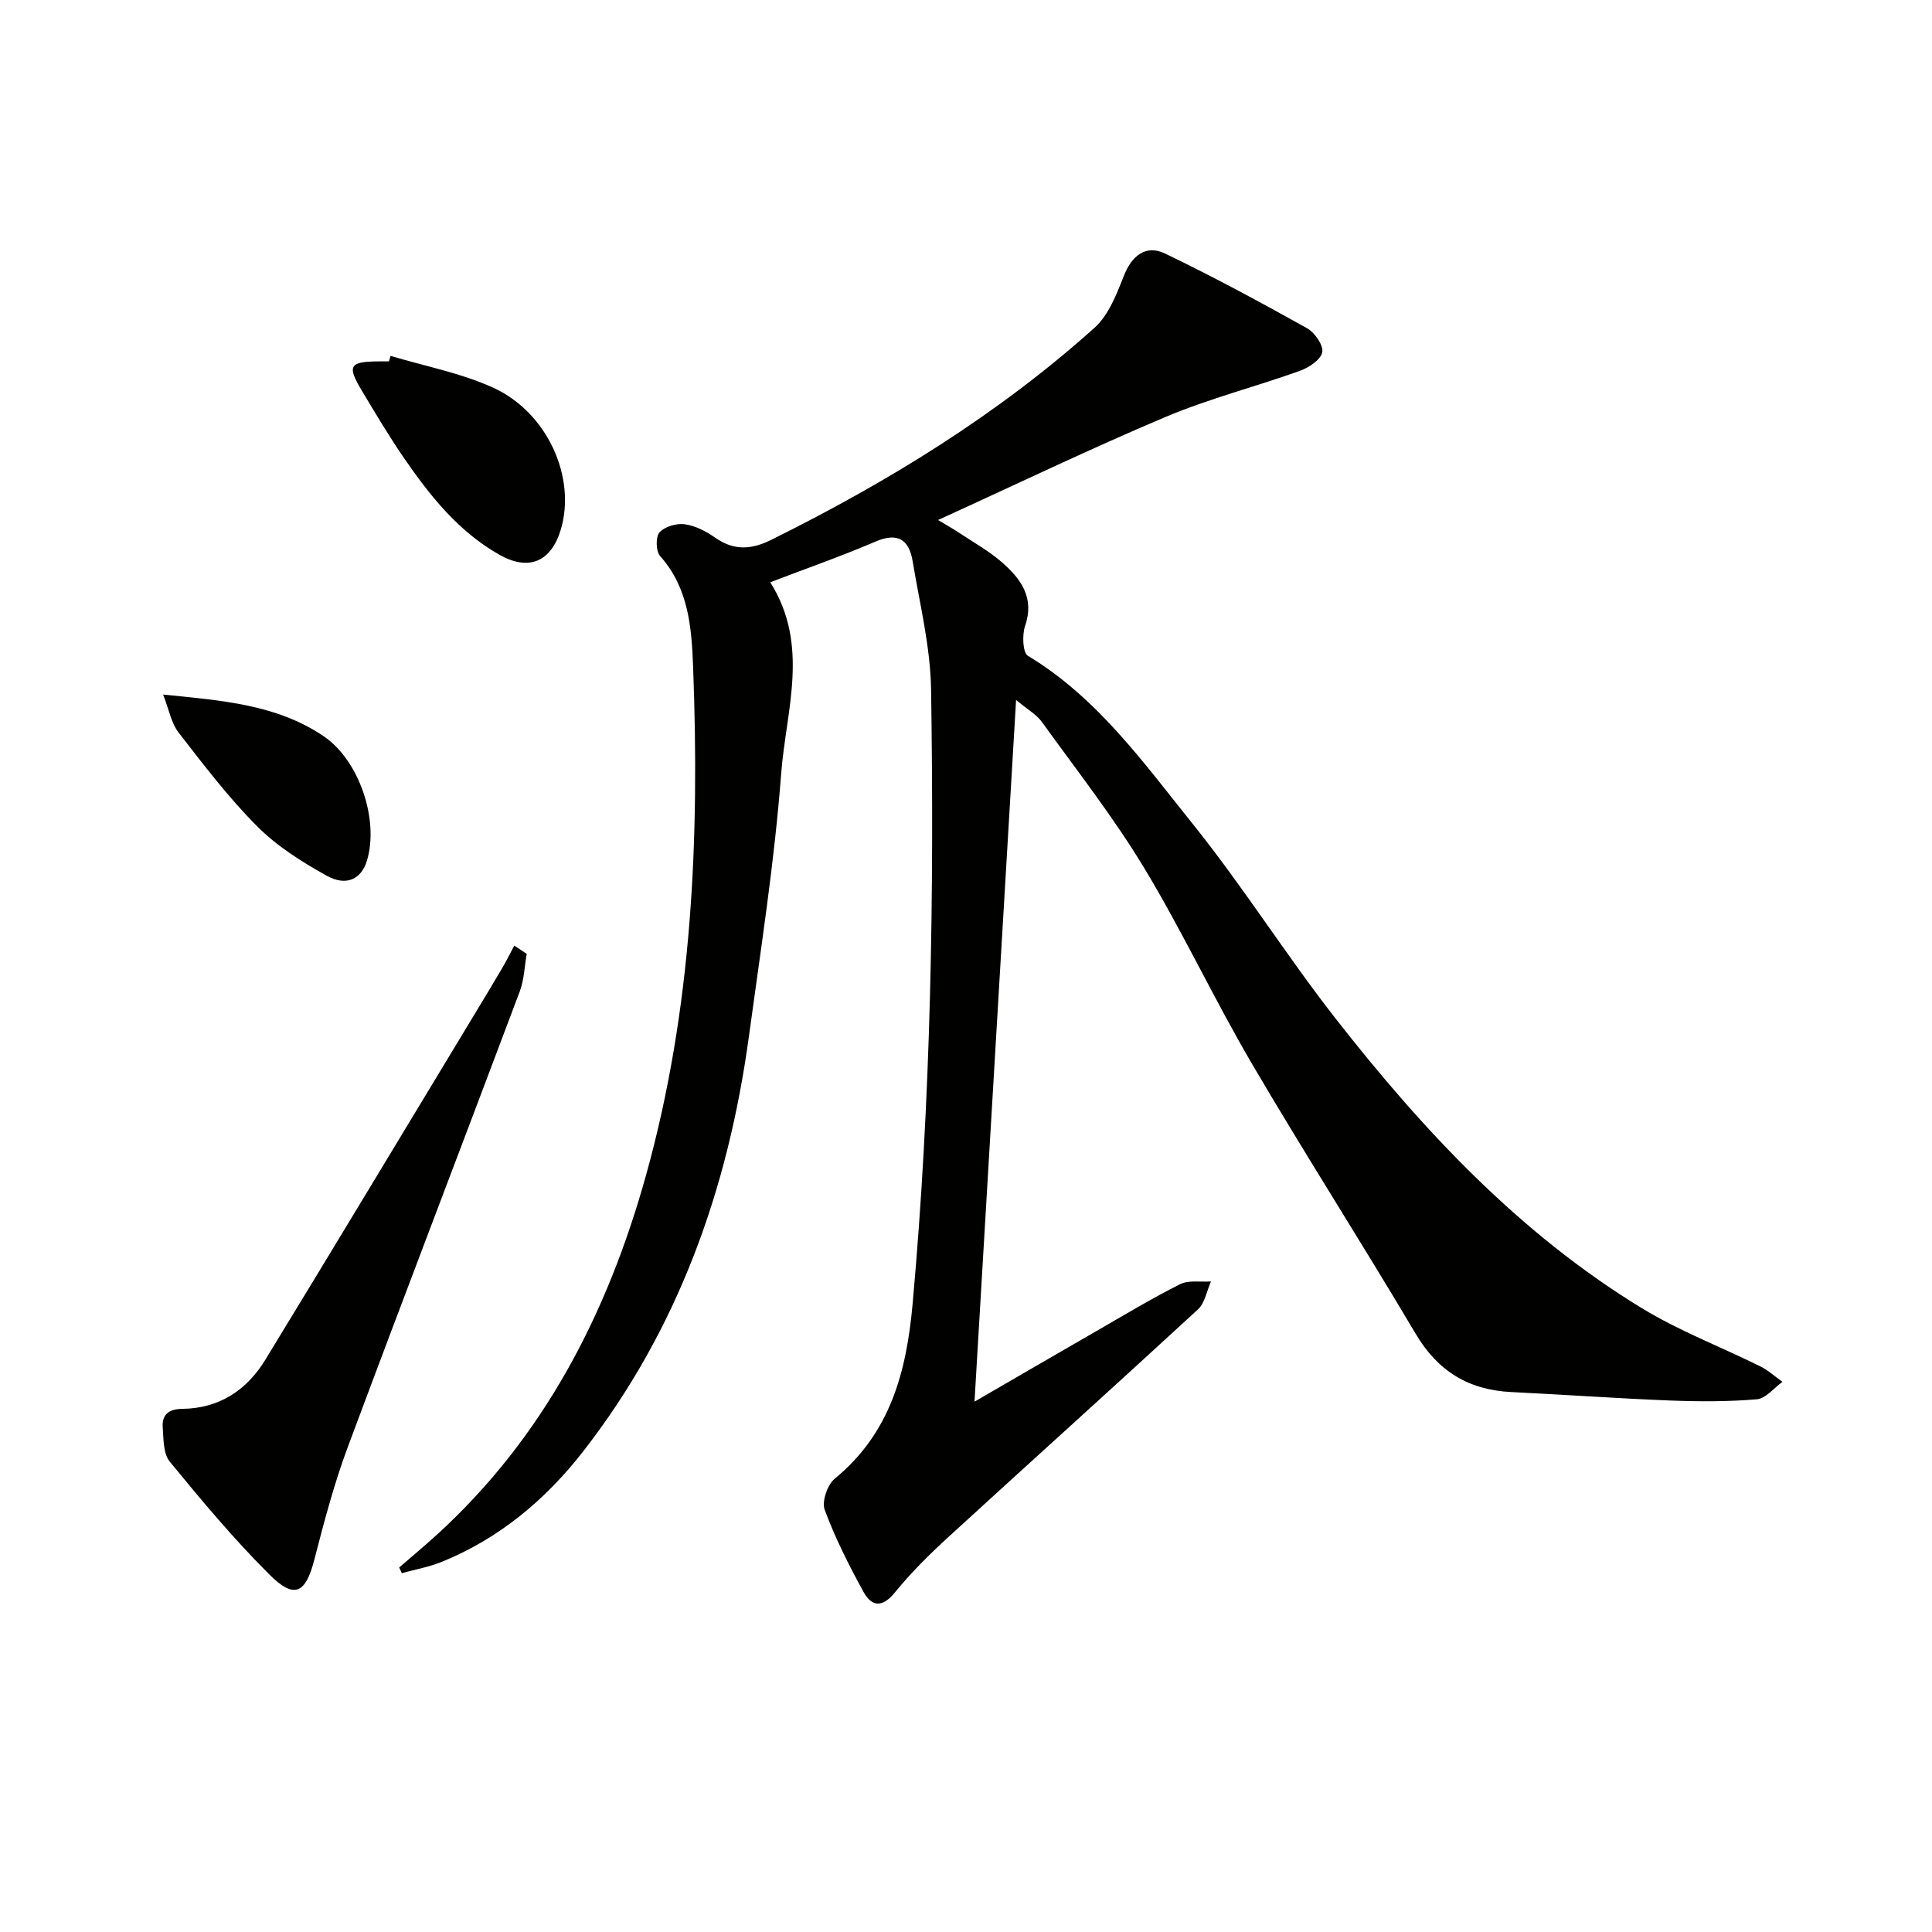
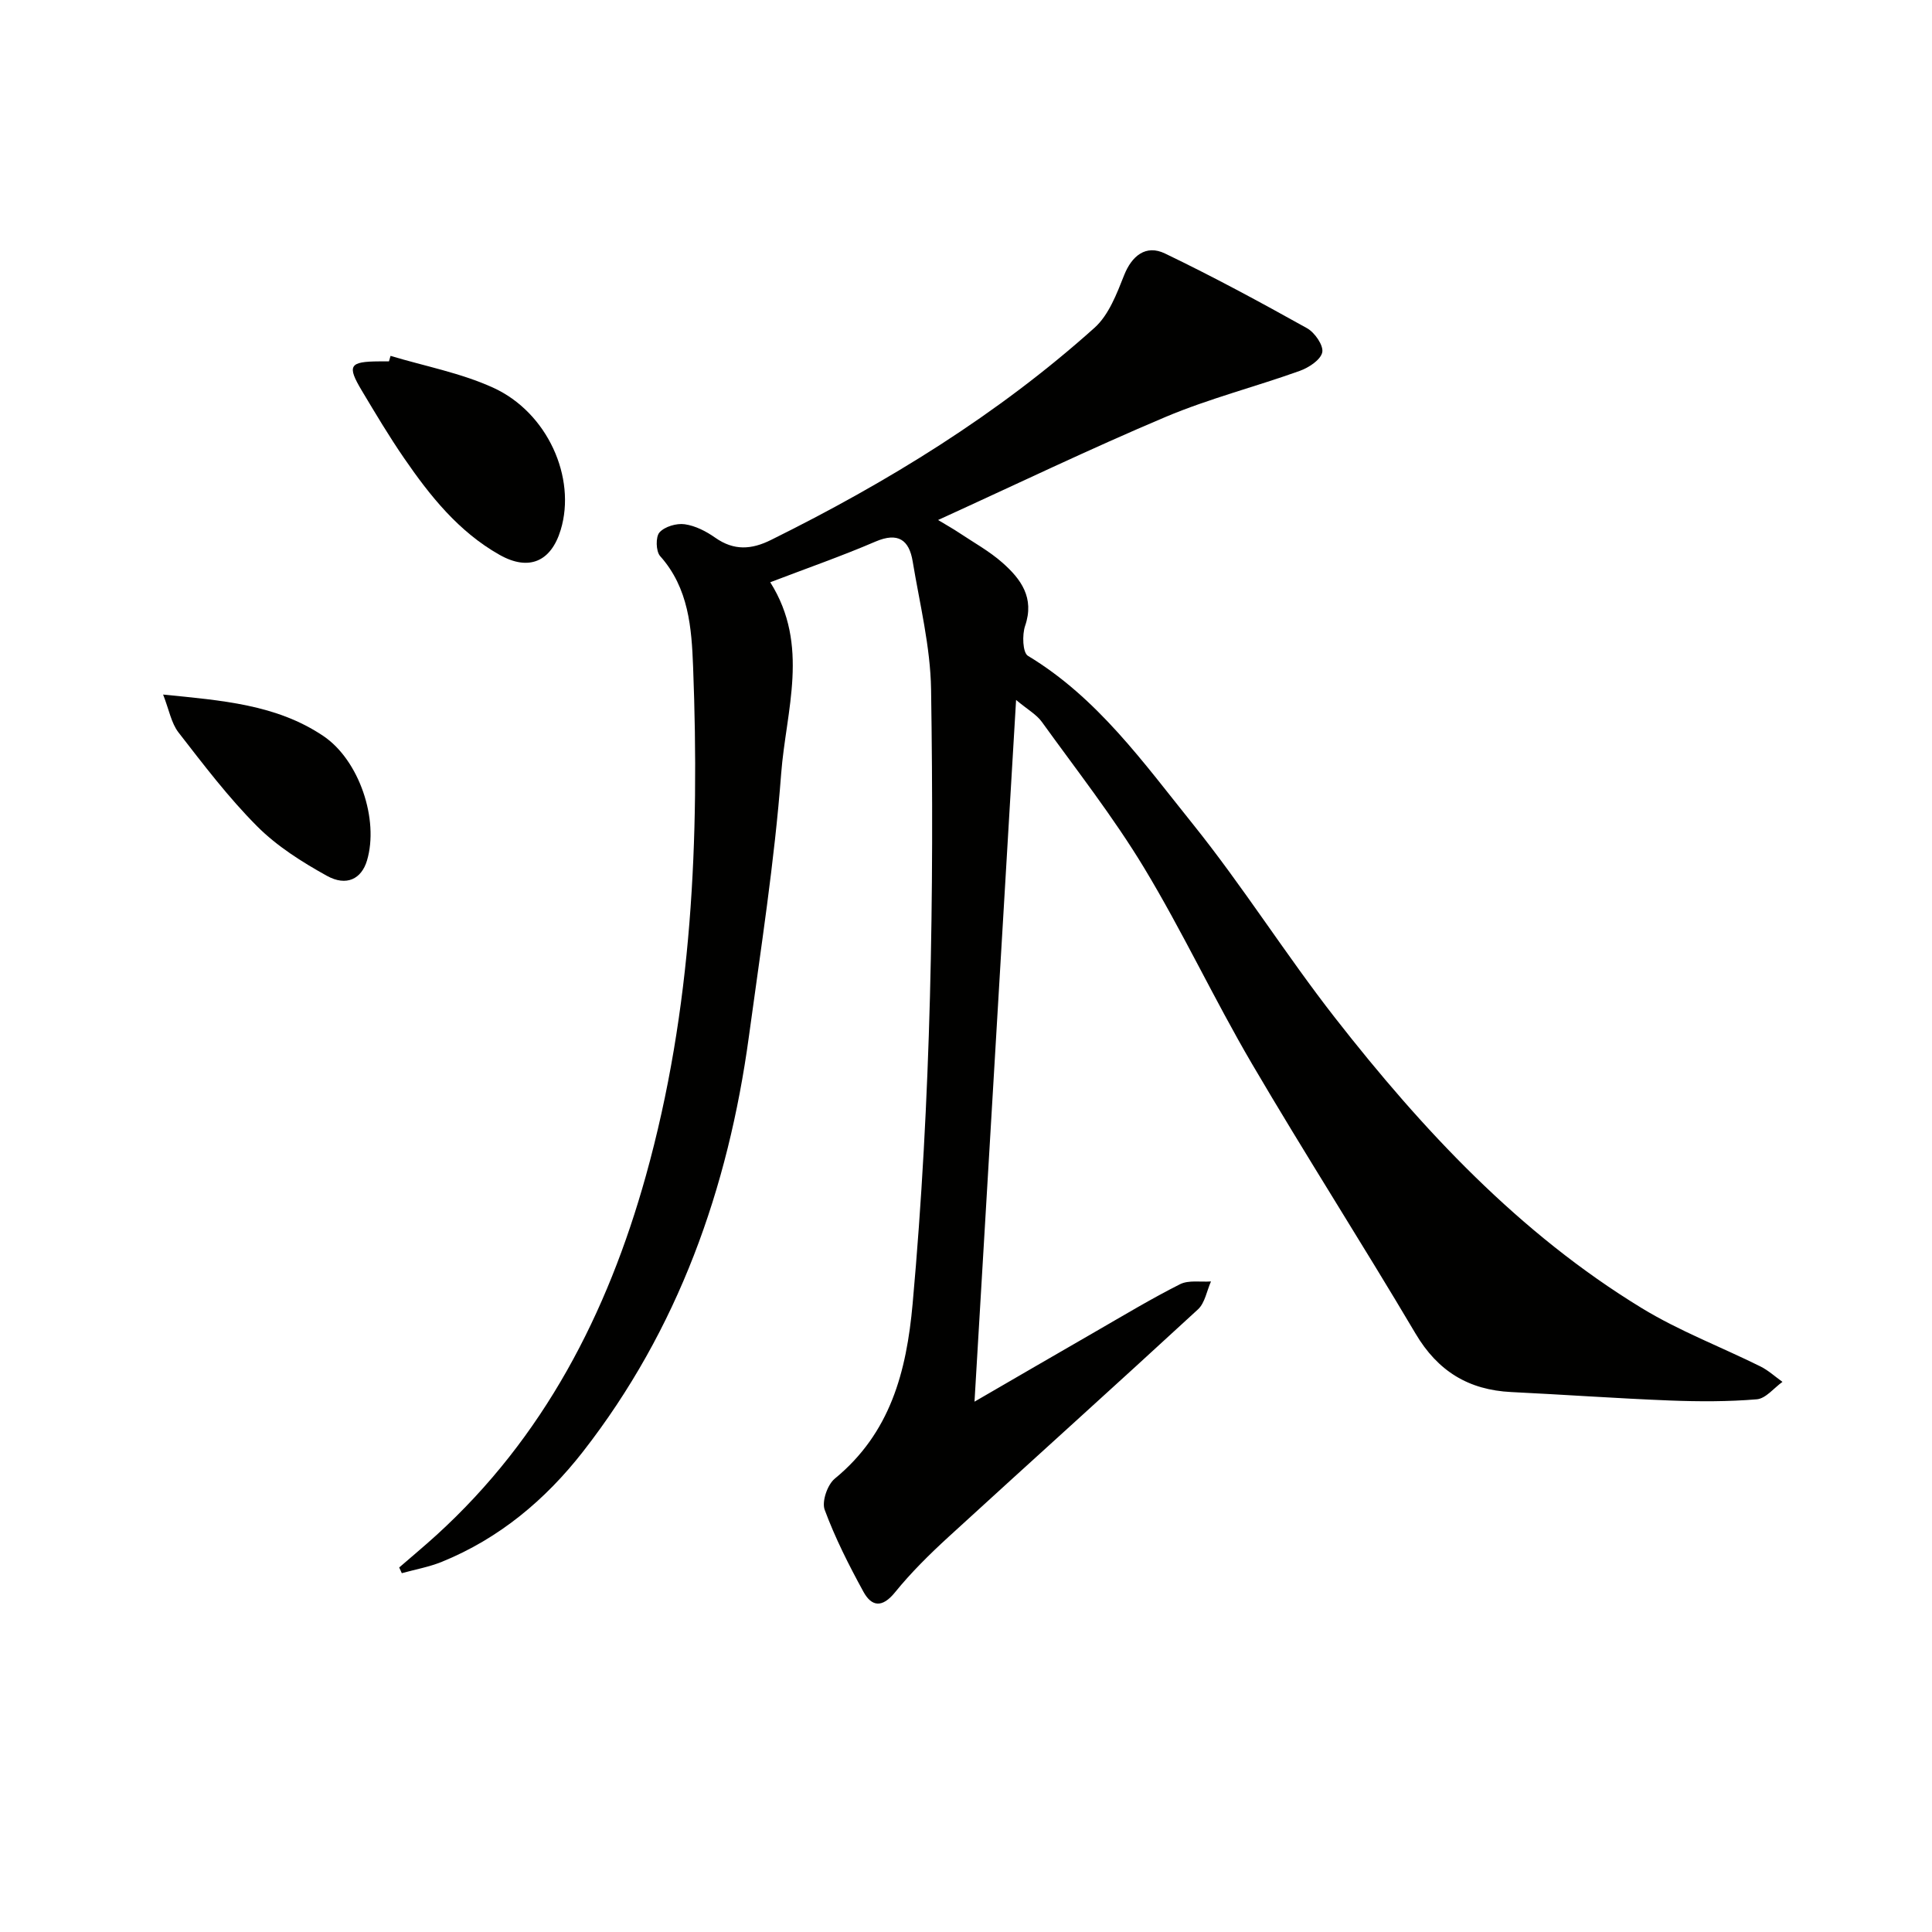
<svg xmlns="http://www.w3.org/2000/svg" enable-background="new 0 0 400 400" viewBox="0 0 400 400">
  <path d="m210.37 144.92c-2.91 49.1-5.74 96.82-8.61 145.28 8.61-4.99 16.87-9.8 25.16-14.57 5.76-3.32 11.47-6.76 17.4-9.75 1.78-.89 4.25-.42 6.4-.57-.87 1.95-1.25 4.45-2.69 5.78-17.14 15.8-34.47 31.38-51.66 47.12-3.92 3.59-7.74 7.36-11.08 11.48-2.64 3.25-4.83 2.97-6.54-.16-3-5.48-5.85-11.11-8.01-16.95-.63-1.71.57-5.19 2.09-6.44 11.51-9.44 14.85-22.13 16.12-36.21 3.82-42.33 4.47-84.75 3.82-127.19-.14-8.86-2.35-17.7-3.81-26.51-.73-4.44-3.02-6.11-7.7-4.1-6.98 3-14.18 5.51-21.79 8.42 8.25 13.06 3.25 26.58 2.26 39.66-1.38 18.2-4.22 36.29-6.68 54.39-4.29 31.49-14.63 60.65-34.36 85.96-7.79 9.98-17.33 17.96-29.19 22.79-2.65 1.08-5.54 1.59-8.31 2.36-.18-.39-.36-.79-.54-1.18 2.57-2.23 5.18-4.4 7.7-6.69 22.25-20.25 35.41-45.88 43.37-74.4 9.62-34.49 11.14-69.83 9.78-105.36-.31-8.05-.89-16.31-6.83-22.95-.88-.99-.95-3.98-.13-4.9 1.08-1.21 3.53-1.93 5.22-1.69 2.21.31 4.46 1.47 6.33 2.79 3.86 2.71 7.48 2.48 11.56.45 24.1-11.94 46.88-25.91 66.95-43.91 2.96-2.65 4.61-7.04 6.15-10.92 1.57-3.95 4.47-6.38 8.44-4.47 9.99 4.8 19.75 10.08 29.43 15.48 1.59.89 3.43 3.56 3.14 4.98-.33 1.57-2.8 3.18-4.67 3.85-9.2 3.3-18.75 5.73-27.74 9.52-15.59 6.58-30.86 13.93-47.13 21.35 1.95 1.18 3.16 1.85 4.31 2.62 3.04 2.03 6.29 3.82 9.01 6.22 3.83 3.38 6.69 7.25 4.7 13.07-.64 1.86-.51 5.55.58 6.21 14.38 8.67 23.92 22.11 34.08 34.75 10.41 12.95 19.29 27.12 29.52 40.22 18.12 23.19 38.12 44.61 63.5 60.09 7.75 4.73 16.38 8.01 24.55 12.06 1.65.82 3.05 2.12 4.57 3.2-1.76 1.26-3.45 3.45-5.31 3.61-5.96.5-11.99.48-17.97.25-10.96-.43-21.9-1.22-32.86-1.75-8.86-.43-15.23-4.33-19.83-12.11-11.09-18.74-22.86-37.08-33.87-55.86-7.81-13.33-14.37-27.4-22.36-40.62-6.34-10.48-13.95-20.19-21.13-30.15-1.11-1.54-2.93-2.54-5.34-4.55z" fill="#010100" />
-   <path d="m109.05 197.48c-.46 2.59-.52 5.33-1.43 7.76-11.84 31.51-23.91 62.94-35.66 94.48-2.81 7.55-4.87 15.41-6.89 23.23-1.79 6.93-4.1 8.2-9.22 3.11-7.38-7.34-14.09-15.38-20.7-23.44-1.37-1.66-1.28-4.69-1.46-7.12-.19-2.62 1.27-3.78 4.02-3.81 7.63-.08 13.35-3.83 17.22-10.16 14.36-23.54 28.58-47.16 42.85-70.76 2.06-3.41 4.13-6.82 6.15-10.26.91-1.54 1.7-3.15 2.54-4.73.86.58 1.72 1.14 2.58 1.7z" fill="#010100" />
  <path d="m80.86 73.68c7.09 2.13 14.51 3.53 21.19 6.56 11.32 5.13 17.31 18.67 14.04 29.46-2 6.6-6.6 8.59-12.65 5.18-8.48-4.78-14.4-12.2-19.79-20.04-3.1-4.51-5.91-9.23-8.72-13.93-3.14-5.24-2.61-6.06 3.6-6.09h2c.1-.38.22-.76.33-1.14z" fill="#010100" />
  <path d="m33.77 143.8c12.19 1.23 23.44 2.04 33.16 8.57 7.44 5 11.58 17.33 9.05 25.8-1.13 3.78-4.22 5.42-8.3 3.16-5.16-2.86-10.34-6.13-14.46-10.27-5.94-5.96-11.08-12.74-16.26-19.41-1.5-1.93-1.95-4.68-3.19-7.85z" fill="#010100" />
</svg>